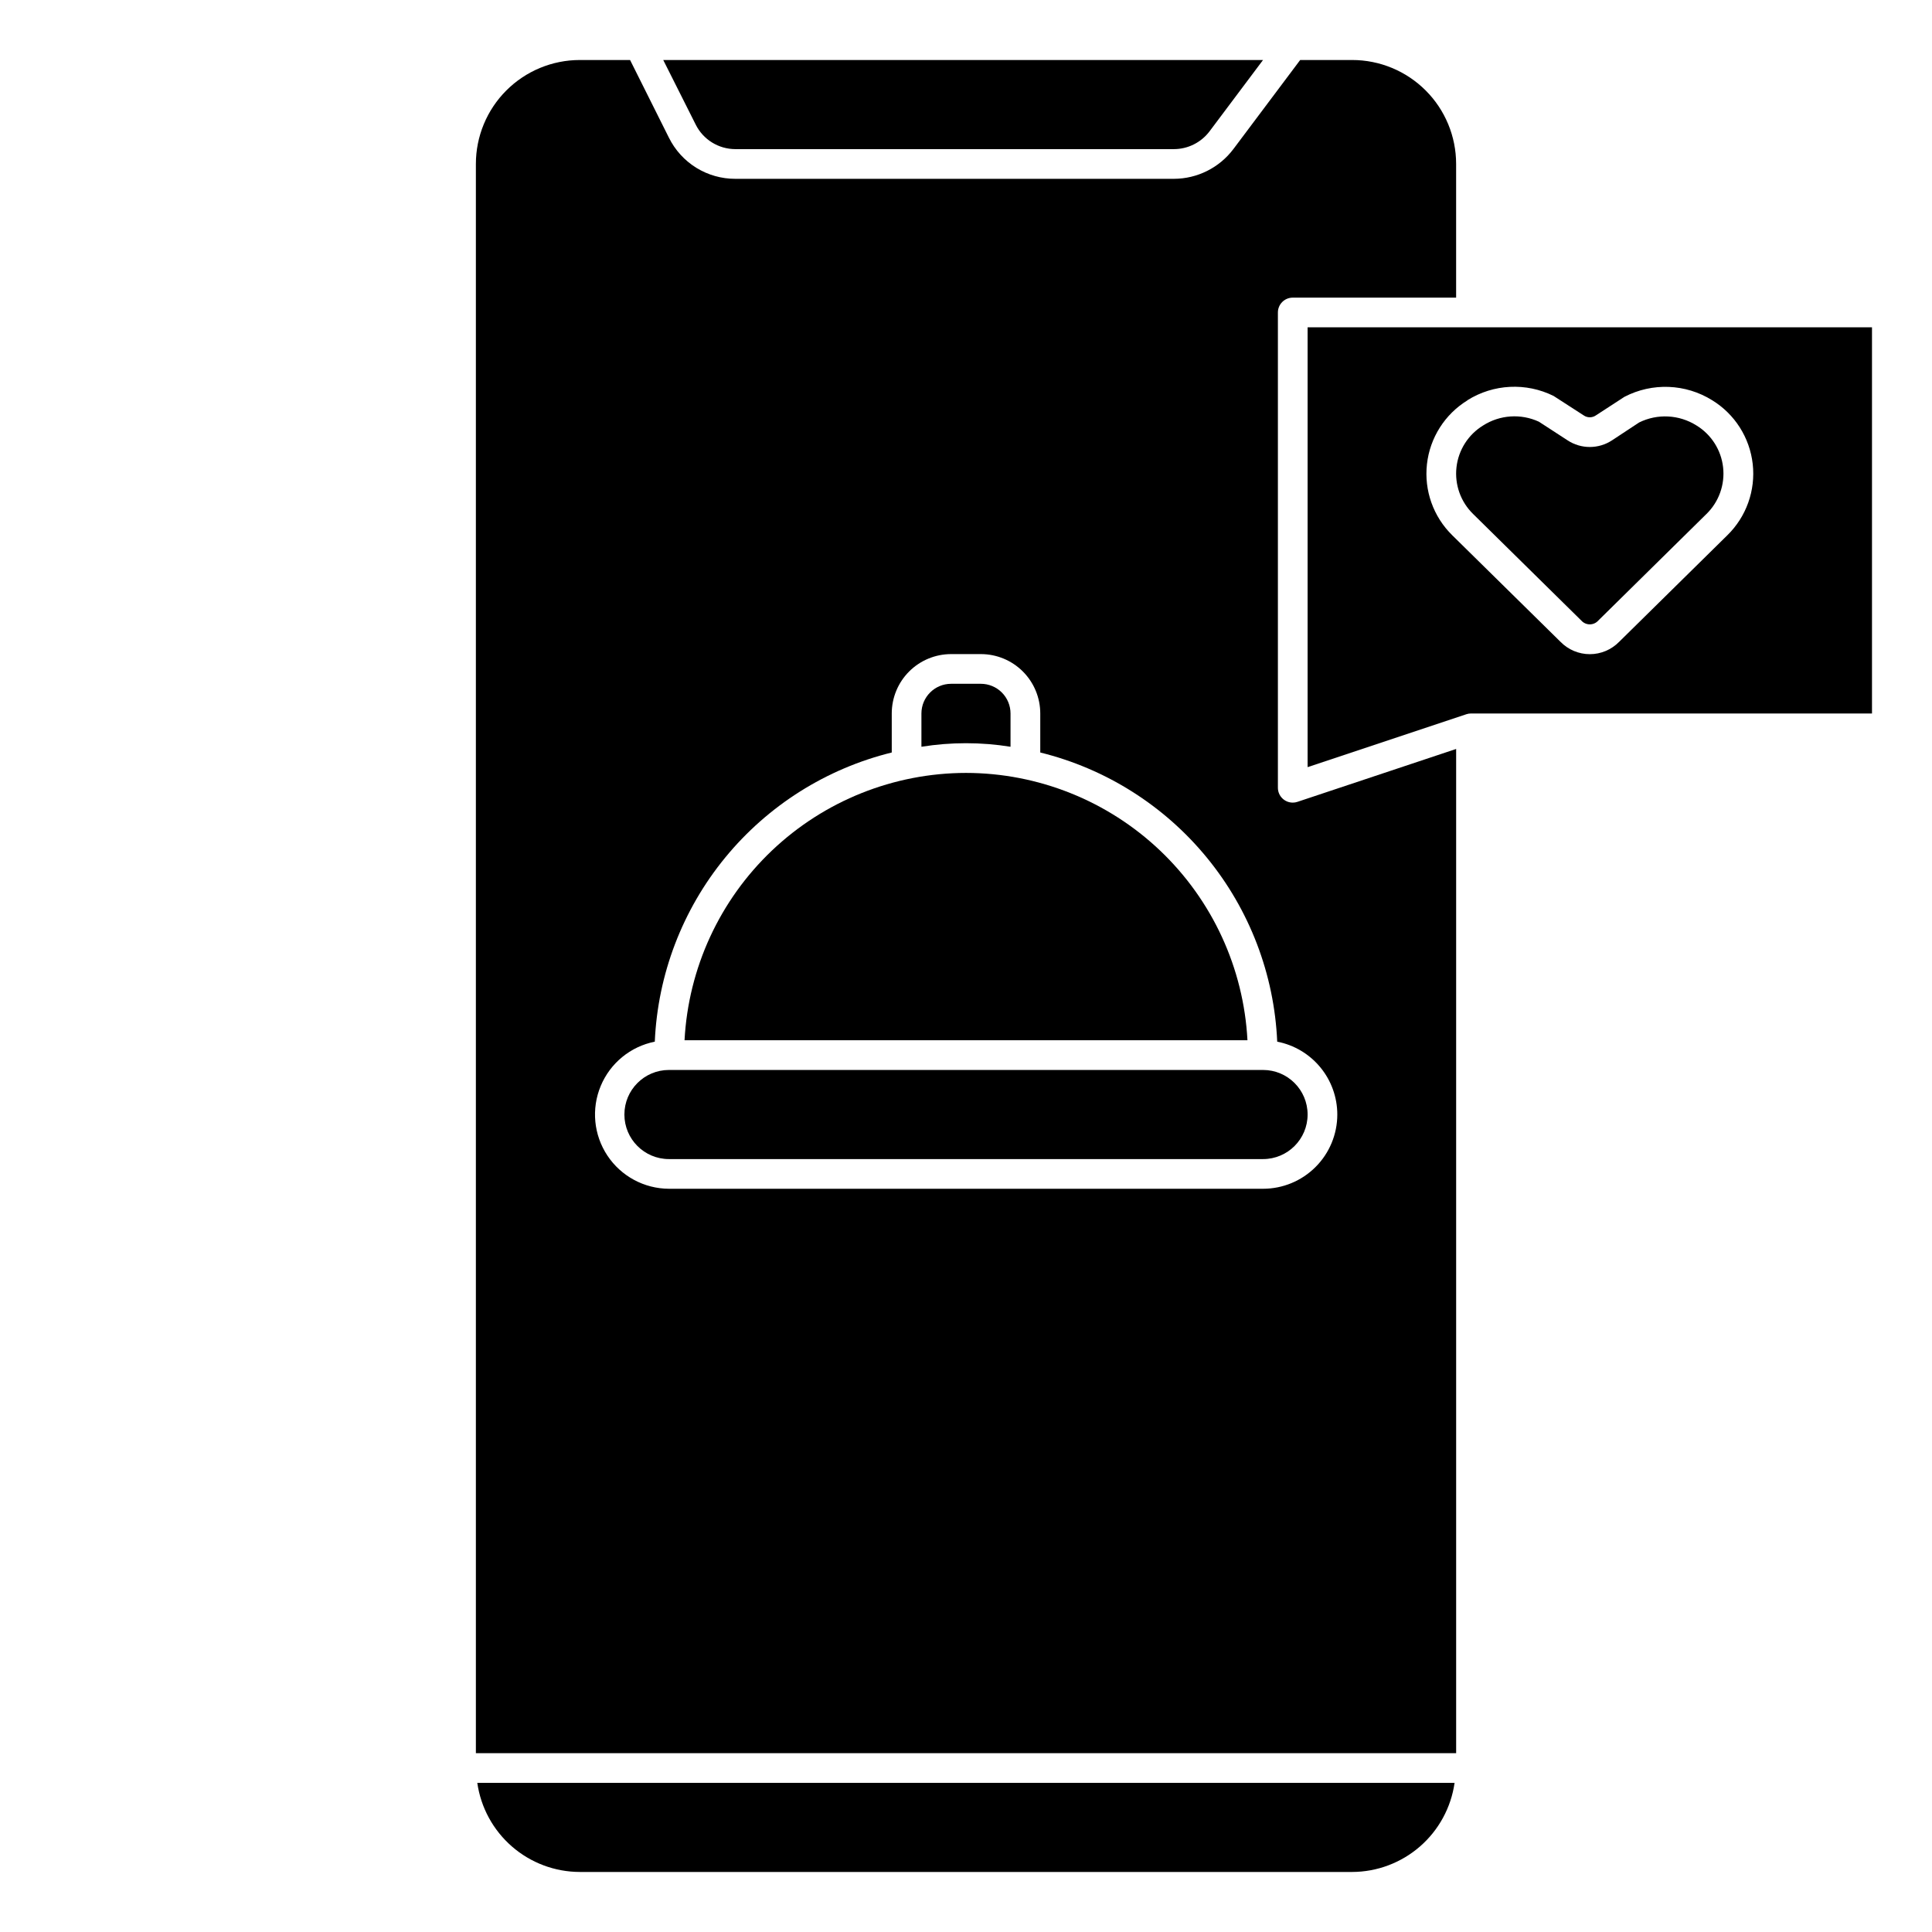
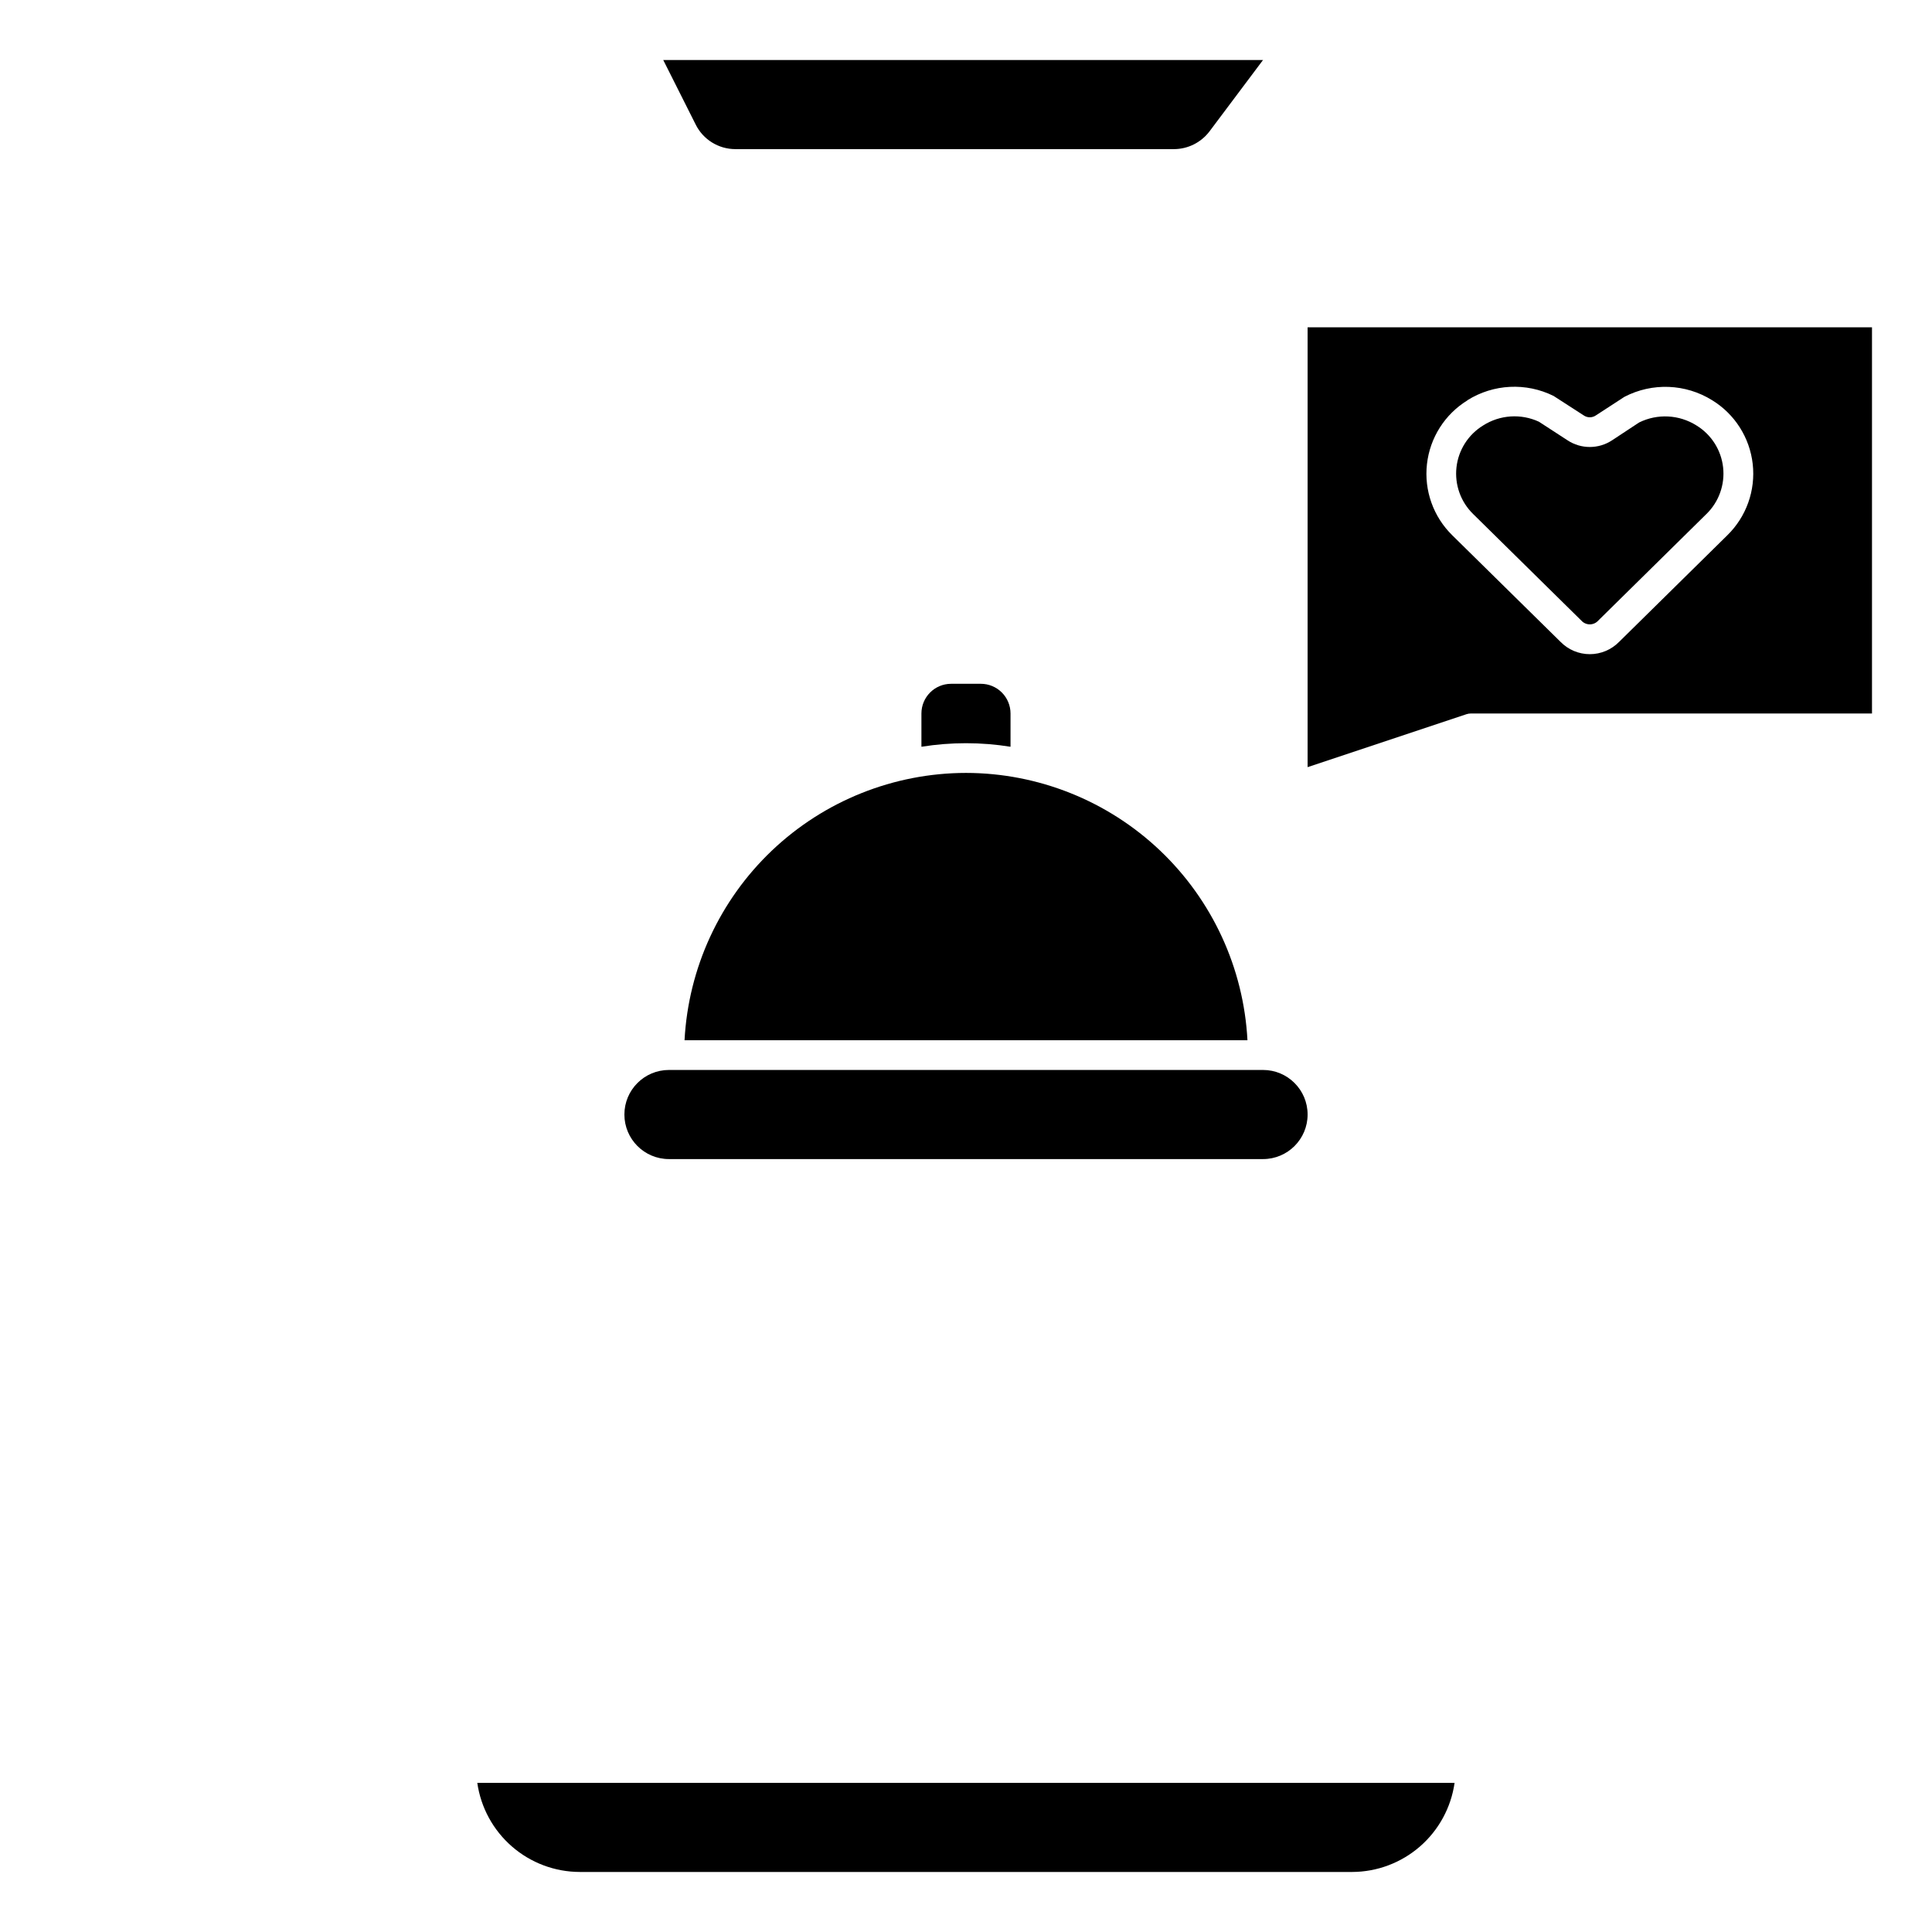
<svg xmlns="http://www.w3.org/2000/svg" fill="#000000" width="800px" height="800px" version="1.1" viewBox="144 144 512 512">
  <g>
    <path d="m338.88 183.52h116.22c3.715-0.008 7.211-1.758 9.449-4.727l14.168-18.891h-158.95l8.59 17.09c1.98 3.996 6.055 6.523 10.516 6.527z" />
    <path d="m297.66 640.09h204.67c6.606-0.016 12.988-2.414 17.973-6.75s8.242-10.324 9.176-16.863h-258.99c0.934 6.543 4.195 12.531 9.184 16.867 4.988 4.336 11.371 6.734 17.984 6.746z" />
-     <path d="m486.59 356.7c-2.172 0-3.934-1.762-3.934-3.938v-125.95c0-2.172 1.762-3.934 3.934-3.934h43.297v-35.426c0-7.305-2.902-14.316-8.07-19.48-5.168-5.168-12.176-8.07-19.48-8.07h-13.777l-17.711 23.617c-3.731 4.941-9.555 7.852-15.746 7.871h-116.22c-3.656 0.012-7.242-1-10.355-2.922-3.109-1.926-5.621-4.68-7.246-7.957l-10.305-20.609h-13.309c-7.309 0-14.316 2.902-19.484 8.07-5.168 5.164-8.07 12.176-8.07 19.48v421.15h259.78v-266.12l-42.051 14.012c-0.402 0.141-0.82 0.207-1.246 0.207zm11.809 82.656c0 5.219-2.074 10.223-5.766 13.914-3.688 3.691-8.695 5.766-13.914 5.766h-157.44c-6.562-0.027-12.68-3.324-16.312-8.793-3.629-5.469-4.297-12.387-1.773-18.445 2.519-6.059 7.894-10.465 14.332-11.746 0.781-17.84 7.324-34.953 18.645-48.766 11.32-13.816 26.809-23.594 44.152-27.867v-10.336c0-4.176 1.656-8.18 4.609-11.133 2.953-2.953 6.957-4.609 11.133-4.609h7.871c4.176 0 8.18 1.656 11.133 4.609s4.613 6.957 4.613 11.133v10.336c17.34 4.273 32.832 14.051 44.152 27.867 11.32 13.812 17.859 30.926 18.641 48.766 4.481 0.871 8.52 3.273 11.426 6.797 2.906 3.519 4.496 7.941 4.5 12.508z" />
    <path d="m321.28 427.55c-6.519 0-11.809 5.285-11.809 11.809 0 6.519 5.289 11.809 11.809 11.809h157.44c6.519 0 11.809-5.289 11.809-11.809 0-6.523-5.289-11.809-11.809-11.809z" />
    <path d="m400 348.83c-19.137 0.023-37.539 7.383-51.414 20.559-13.871 13.18-22.168 31.18-23.176 50.289h149.18c-1.008-19.109-9.301-37.109-23.176-50.289-13.875-13.176-32.273-20.535-51.41-20.559z" />
    <path d="m563.06 308.45c0.574 0.645 1.391 1.012 2.254 1.012 0.859 0 1.68-0.367 2.25-1.012l28.668-28.246v0.004c3.301-3.227 4.926-7.797 4.406-12.379-0.52-4.586-3.129-8.676-7.066-11.082-4.582-2.883-10.336-3.184-15.191-0.785l-7.164 4.723c-3.582 2.363-8.227 2.363-11.809 0l-7.574-4.922h0.004c-4.773-2.211-10.348-1.84-14.785 0.984-3.941 2.406-6.551 6.496-7.07 11.082-0.52 4.59 1.105 9.16 4.41 12.387z" />
    <path d="m411.8 341.9v-8.816c0-2.086-0.828-4.09-2.305-5.566-1.477-1.477-3.477-2.305-5.566-2.305h-7.871c-4.348 0-7.871 3.523-7.871 7.871v8.816c7.82-1.258 15.793-1.258 23.613 0z" />
    <path d="m490.53 347.3 42.051-14.012v-0.004c0.402-0.133 0.82-0.203 1.246-0.203h106.27v-102.34h-149.57zm42.359-97.234v-0.004c6.894-4.316 15.539-4.746 22.828-1.133l7.973 5.148c0.977 0.68 2.269 0.68 3.246 0l7.566-4.922-0.004 0.004c7.363-3.824 16.195-3.481 23.238 0.902 6 3.68 9.965 9.918 10.754 16.914 0.785 6.992-1.699 13.957-6.731 18.875l-28.668 28.238v-0.004c-2.047 2.094-4.848 3.277-7.773 3.277-2.93 0-5.731-1.184-7.773-3.277l-28.68-28.234c-5.019-4.918-7.492-11.875-6.707-18.859s4.742-13.215 10.73-16.898z" />
  </g>
</svg>